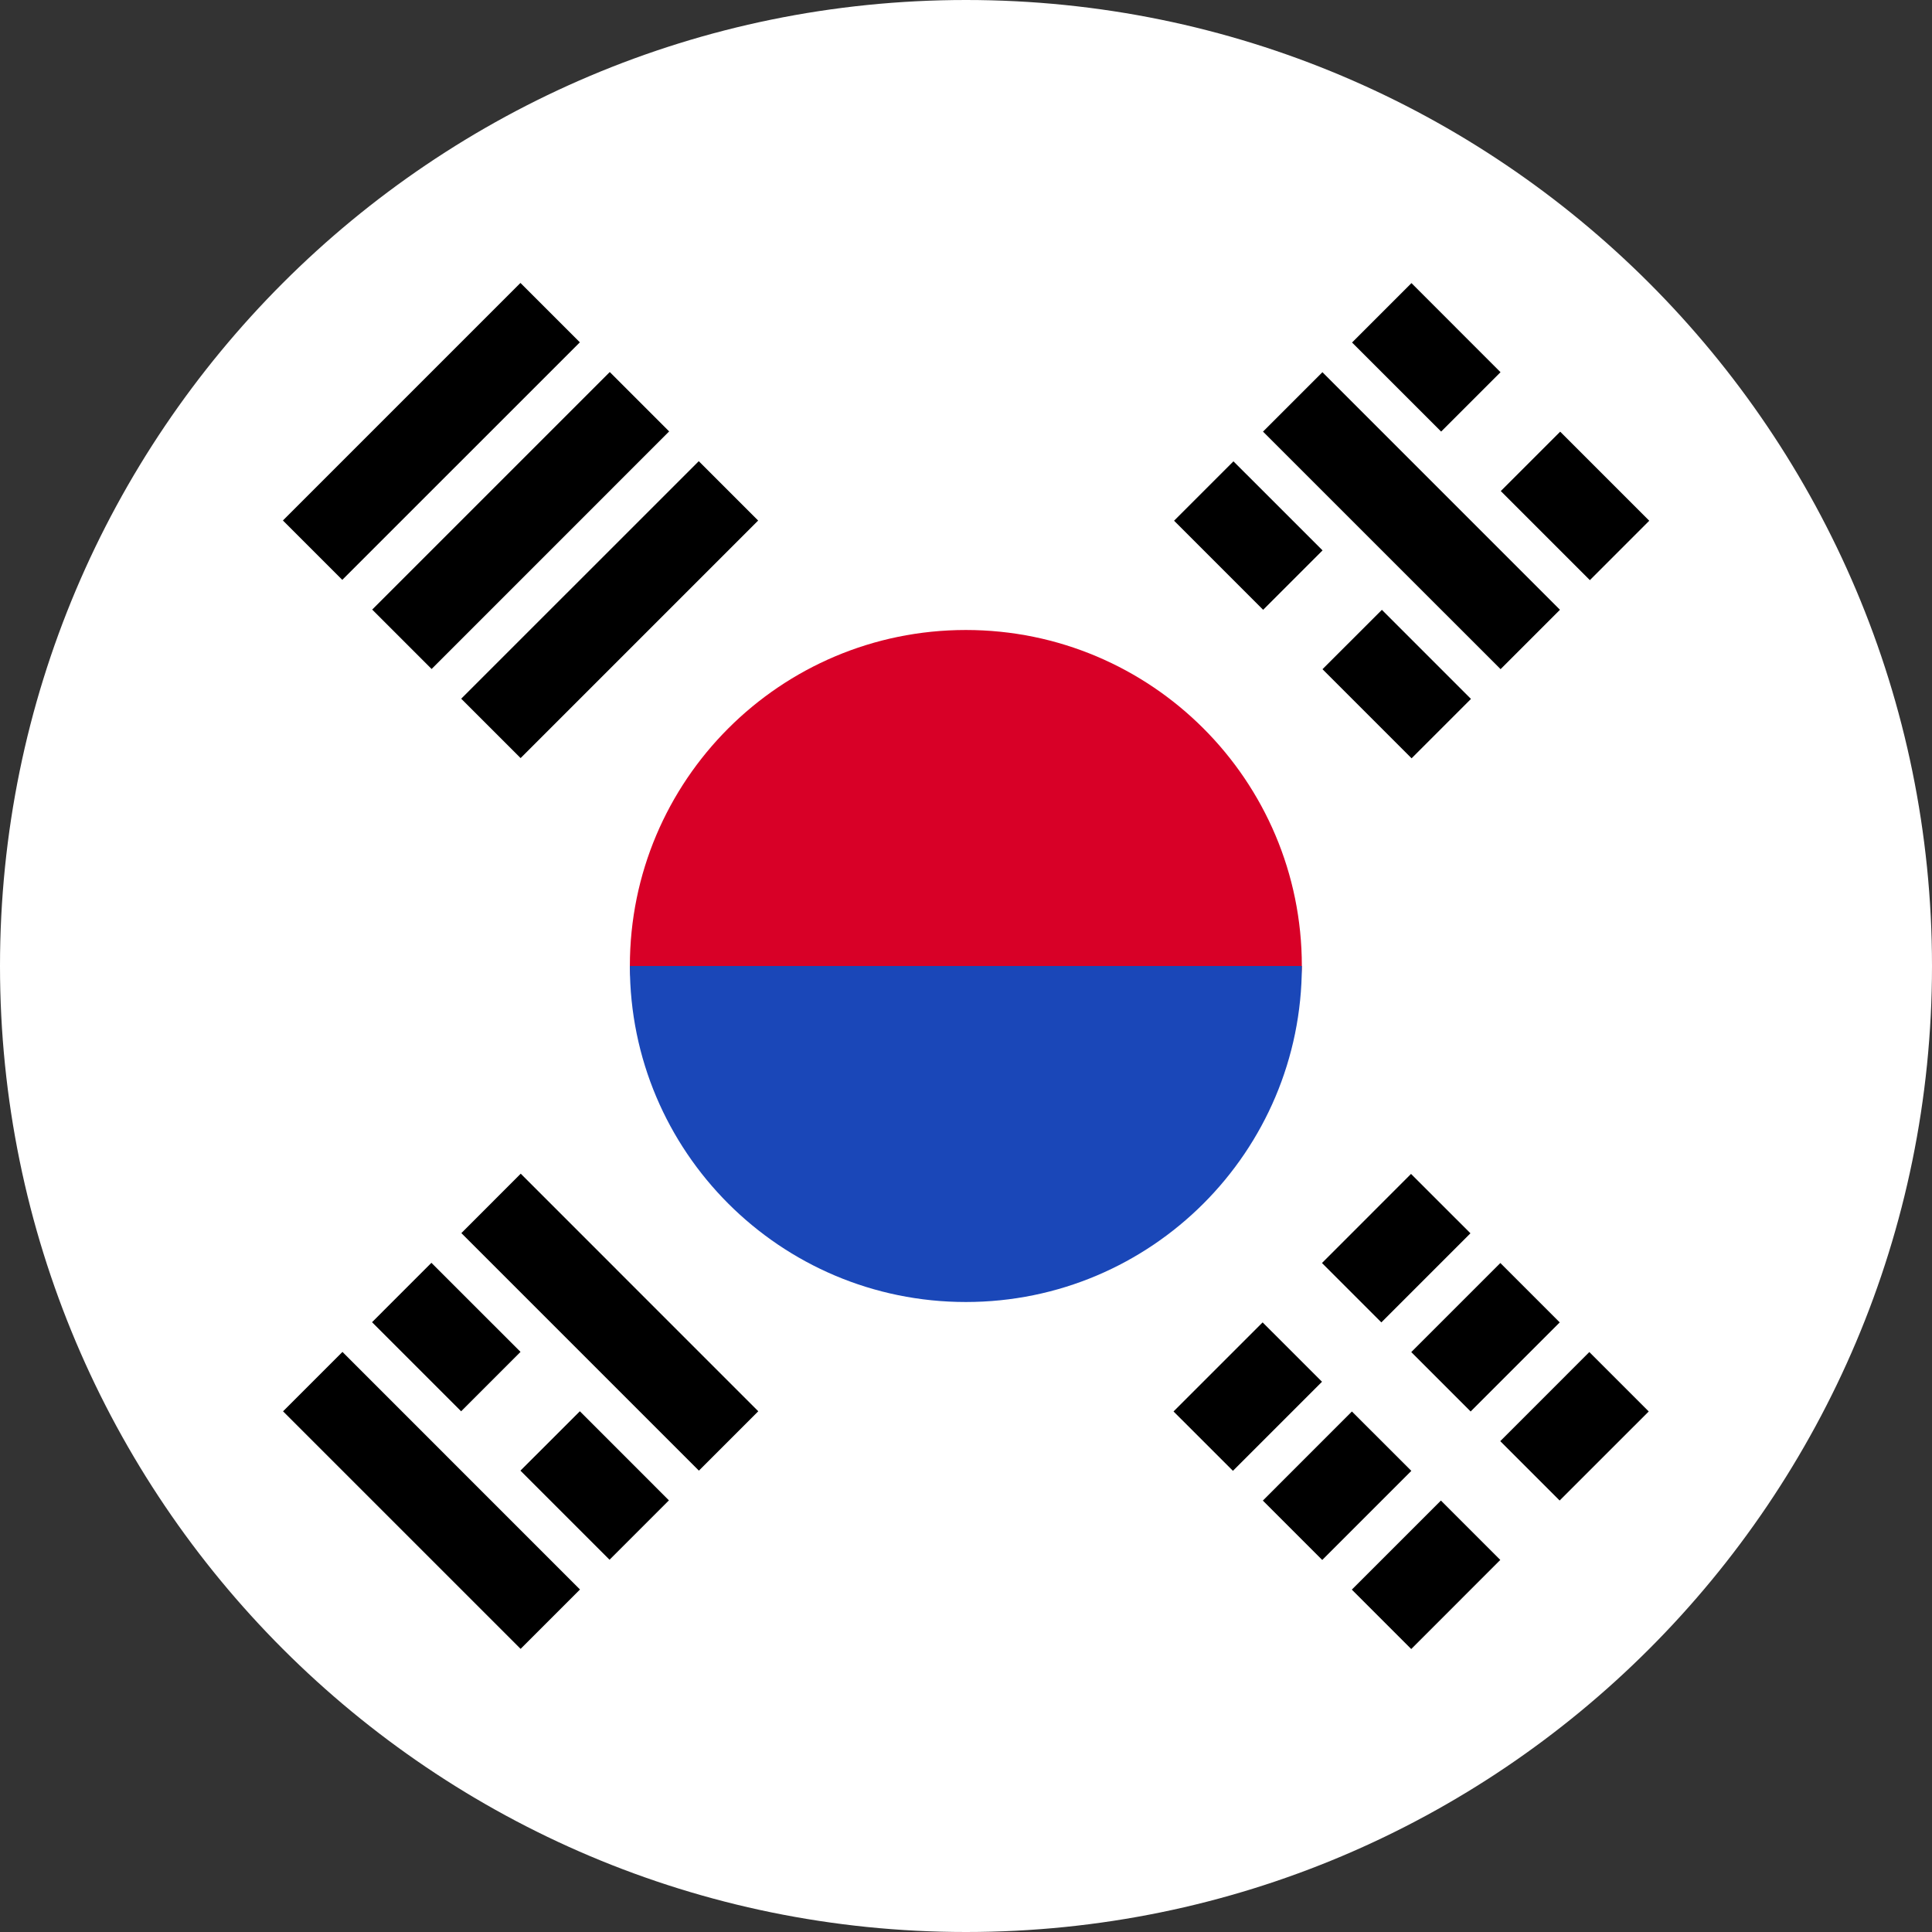
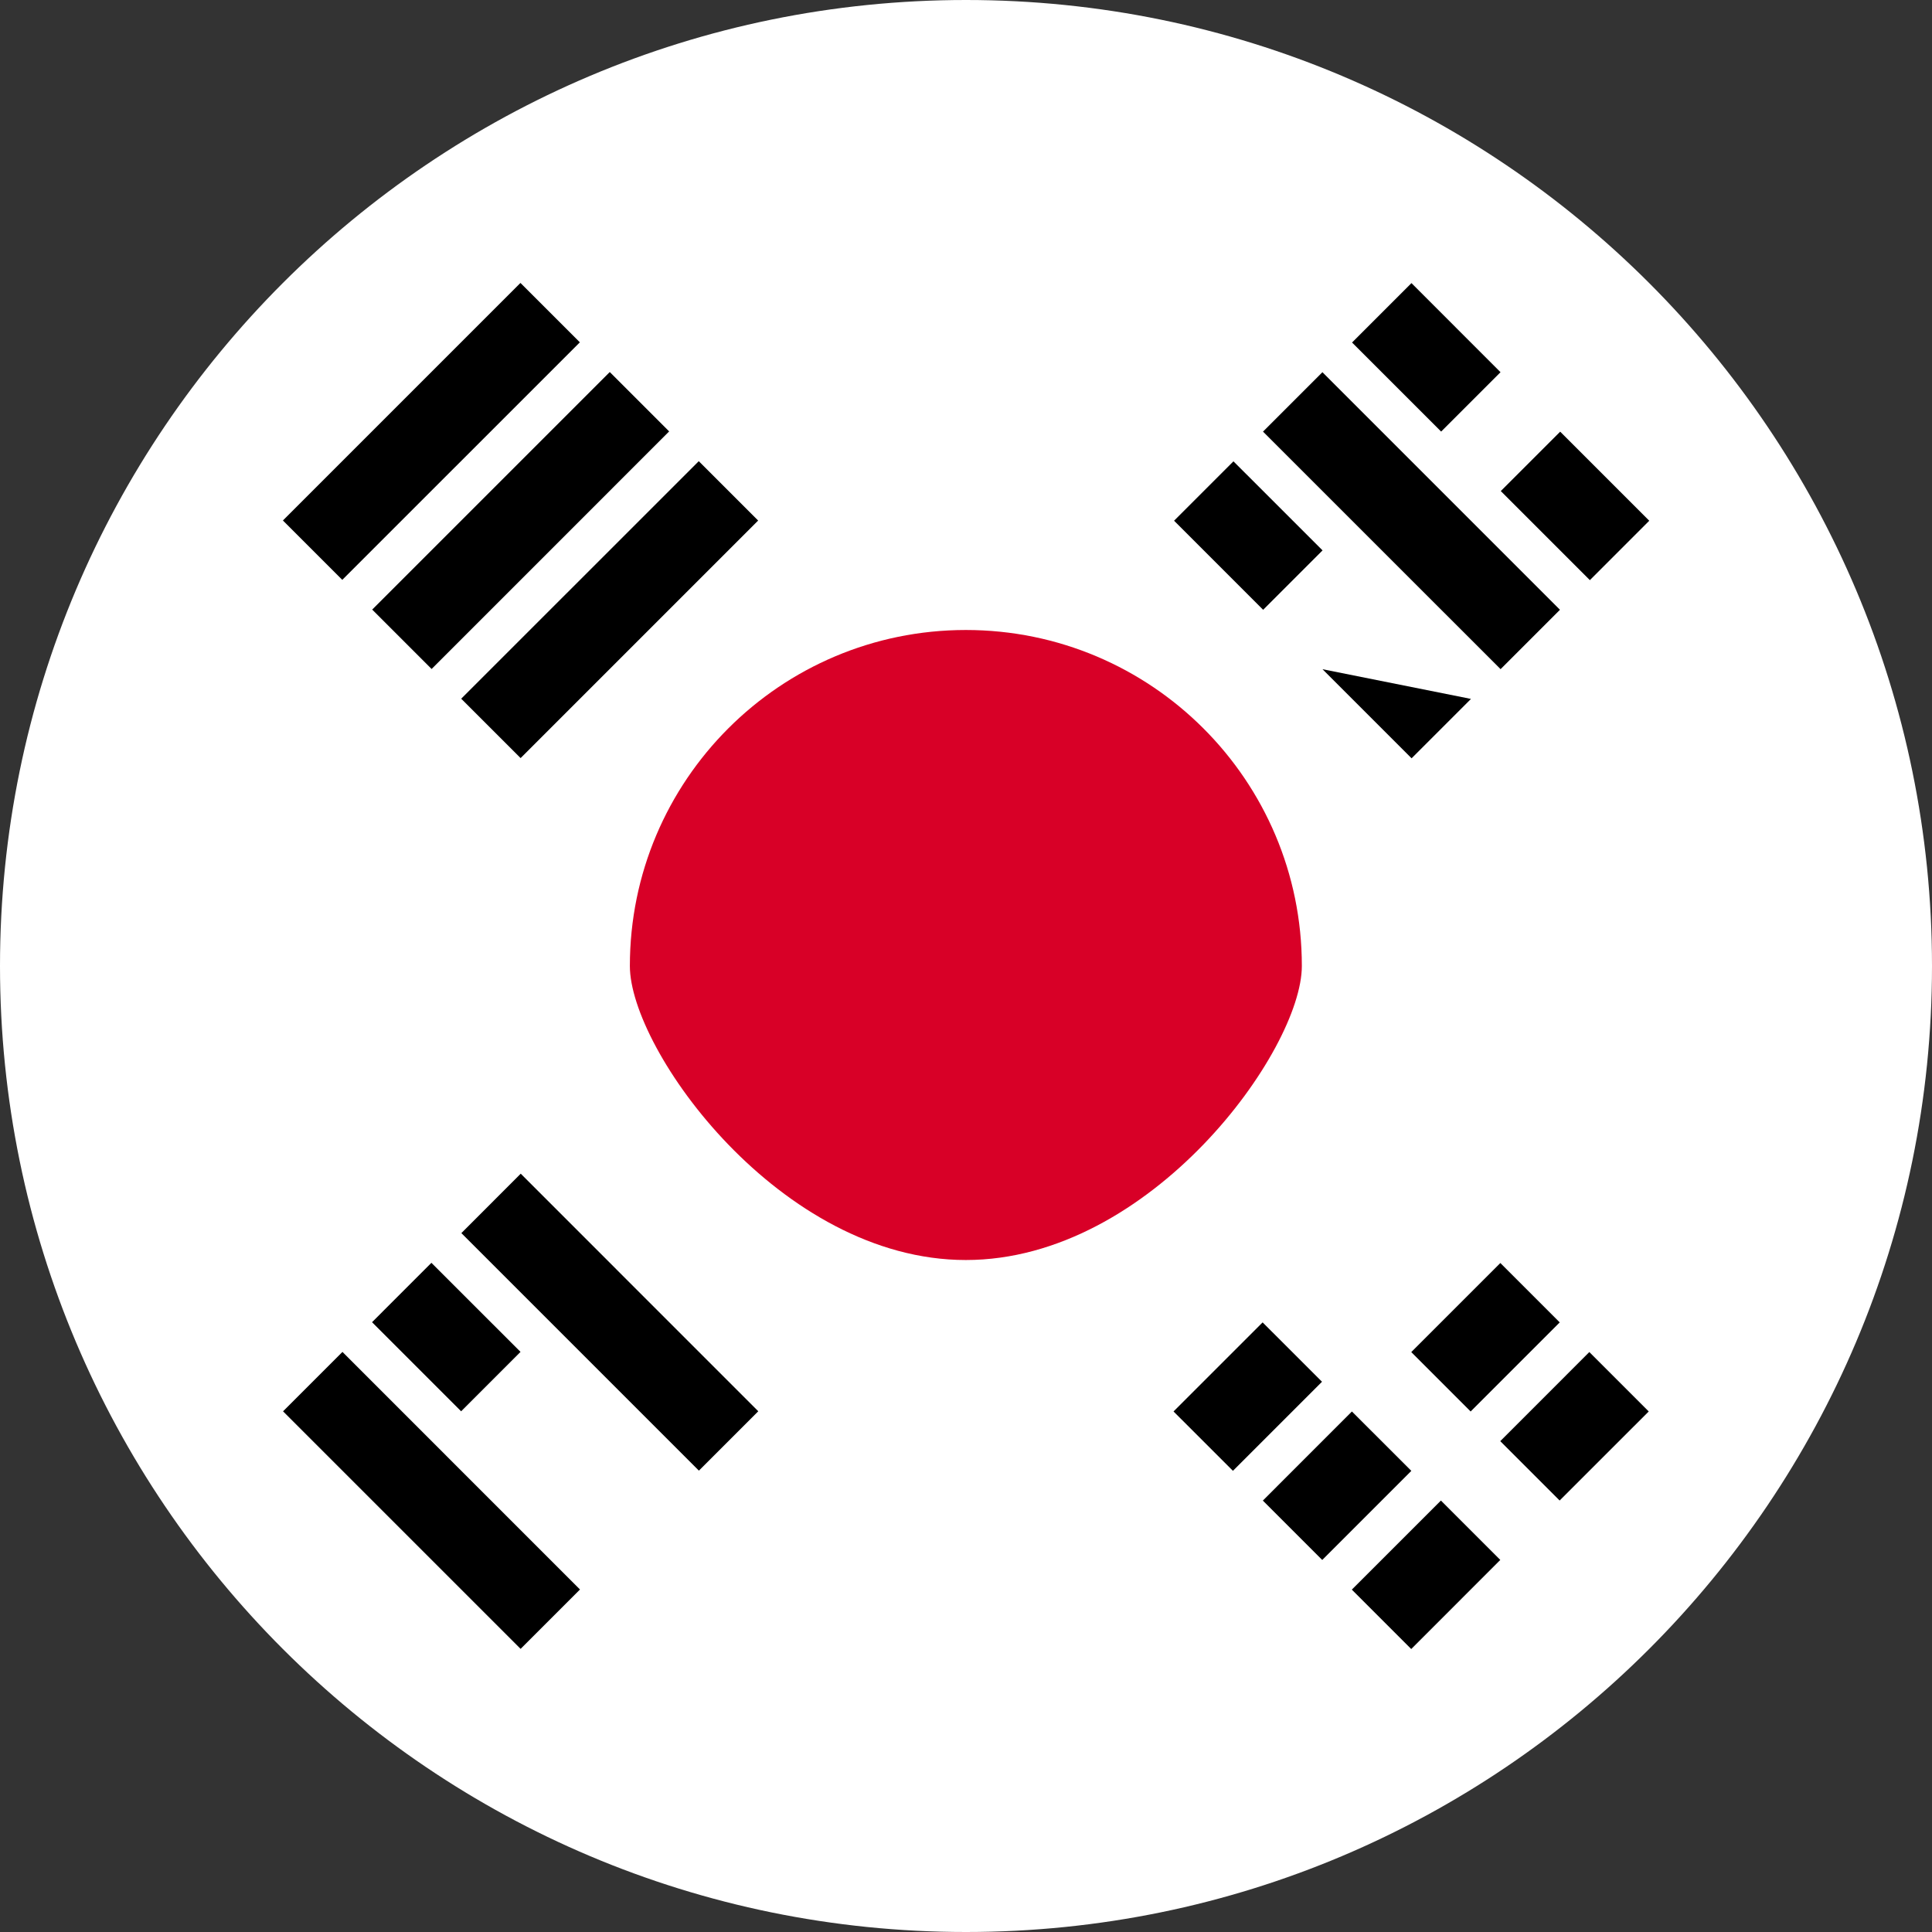
<svg xmlns="http://www.w3.org/2000/svg" width="60" height="60" viewBox="0 0 60 60" fill="none">
  <rect x="0" y="0" width="60" height="60" fill="#333333" stroke="none" />
  <path d="M30 60C46.569 60 60 46.569 60 30C60 13.431 46.569 0 30 0C13.431 0 0 13.431 0 30C0 46.569 13.431 60 30 60Z" fill="white" />
  <path d="M40.43 30C40.43 32.609 35.758 39.131 29.995 39.131C24.232 39.131 19.561 32.609 19.561 30C19.561 24.237 24.232 19.565 29.995 19.565C35.758 19.565 40.43 24.237 40.43 30Z" fill="#D80027" />
-   <path d="M40.43 30C40.43 35.763 35.758 40.435 29.995 40.435C24.232 40.435 19.561 35.763 19.561 30" fill="#1A47B8" />
-   <path d="M41.055 39.224L43.821 36.457L45.666 38.301L42.899 41.068L41.055 39.224Z" fill="black" />
  <path d="M36.445 43.834L39.212 41.068L41.056 42.912L38.29 45.678L36.445 43.834Z" fill="black" />
  <path d="M46.592 44.756L49.358 41.989L51.203 43.834L48.436 46.6L46.592 44.756Z" fill="black" />
  <path d="M41.982 49.367L44.749 46.601L46.593 48.445L43.827 51.212L41.982 49.367Z" fill="black" />
  <path d="M43.828 41.99L46.595 39.224L48.439 41.068L45.672 43.835L43.828 41.99Z" fill="black" />
  <path d="M39.219 46.602L41.985 43.835L43.83 45.679L41.063 48.446L39.219 46.602Z" fill="black" />
  <path d="M46.602 20.781L39.224 13.404L41.069 11.559L48.446 18.937L46.602 20.781Z" fill="black" />
  <path d="M39.228 18.938L36.462 16.171L38.306 14.327L41.073 17.093L39.228 18.938Z" fill="black" />
-   <path d="M43.838 23.55L41.071 20.783L42.916 18.939L45.682 21.706L43.838 23.55Z" fill="black" />
+   <path d="M43.838 23.55L41.071 20.783L45.682 21.706L43.838 23.55Z" fill="black" />
  <path d="M44.756 13.403L41.989 10.637L43.834 8.792L46.6 11.559L44.756 13.403Z" fill="black" />
  <path d="M49.375 18.017L46.608 15.25L48.453 13.406L51.219 16.172L49.375 18.017Z" fill="black" />
  <path d="M10.635 41.985L18.012 49.363L16.168 51.207L8.79 43.83L10.635 41.985Z" fill="black" />
-   <path d="M18.008 43.828L20.774 46.595L18.93 48.439L16.163 45.672L18.008 43.828Z" fill="black" />
  <path d="M13.398 39.218L16.165 41.984L14.321 43.829L11.554 41.062L13.398 39.218Z" fill="black" />
  <path d="M16.172 36.45L23.549 43.828L21.705 45.672L14.328 38.295L16.172 36.45Z" fill="black" />
  <path d="M18.008 10.631L10.63 18.008L8.786 16.164L16.163 8.787L18.008 10.631Z" fill="black" />
  <path d="M20.781 13.398L13.404 20.776L11.559 18.931L18.937 11.554L20.781 13.398Z" fill="black" />
  <path d="M23.545 16.166L16.168 23.543L14.323 21.699L21.701 14.322L23.545 16.166Z" fill="black" />
</svg>